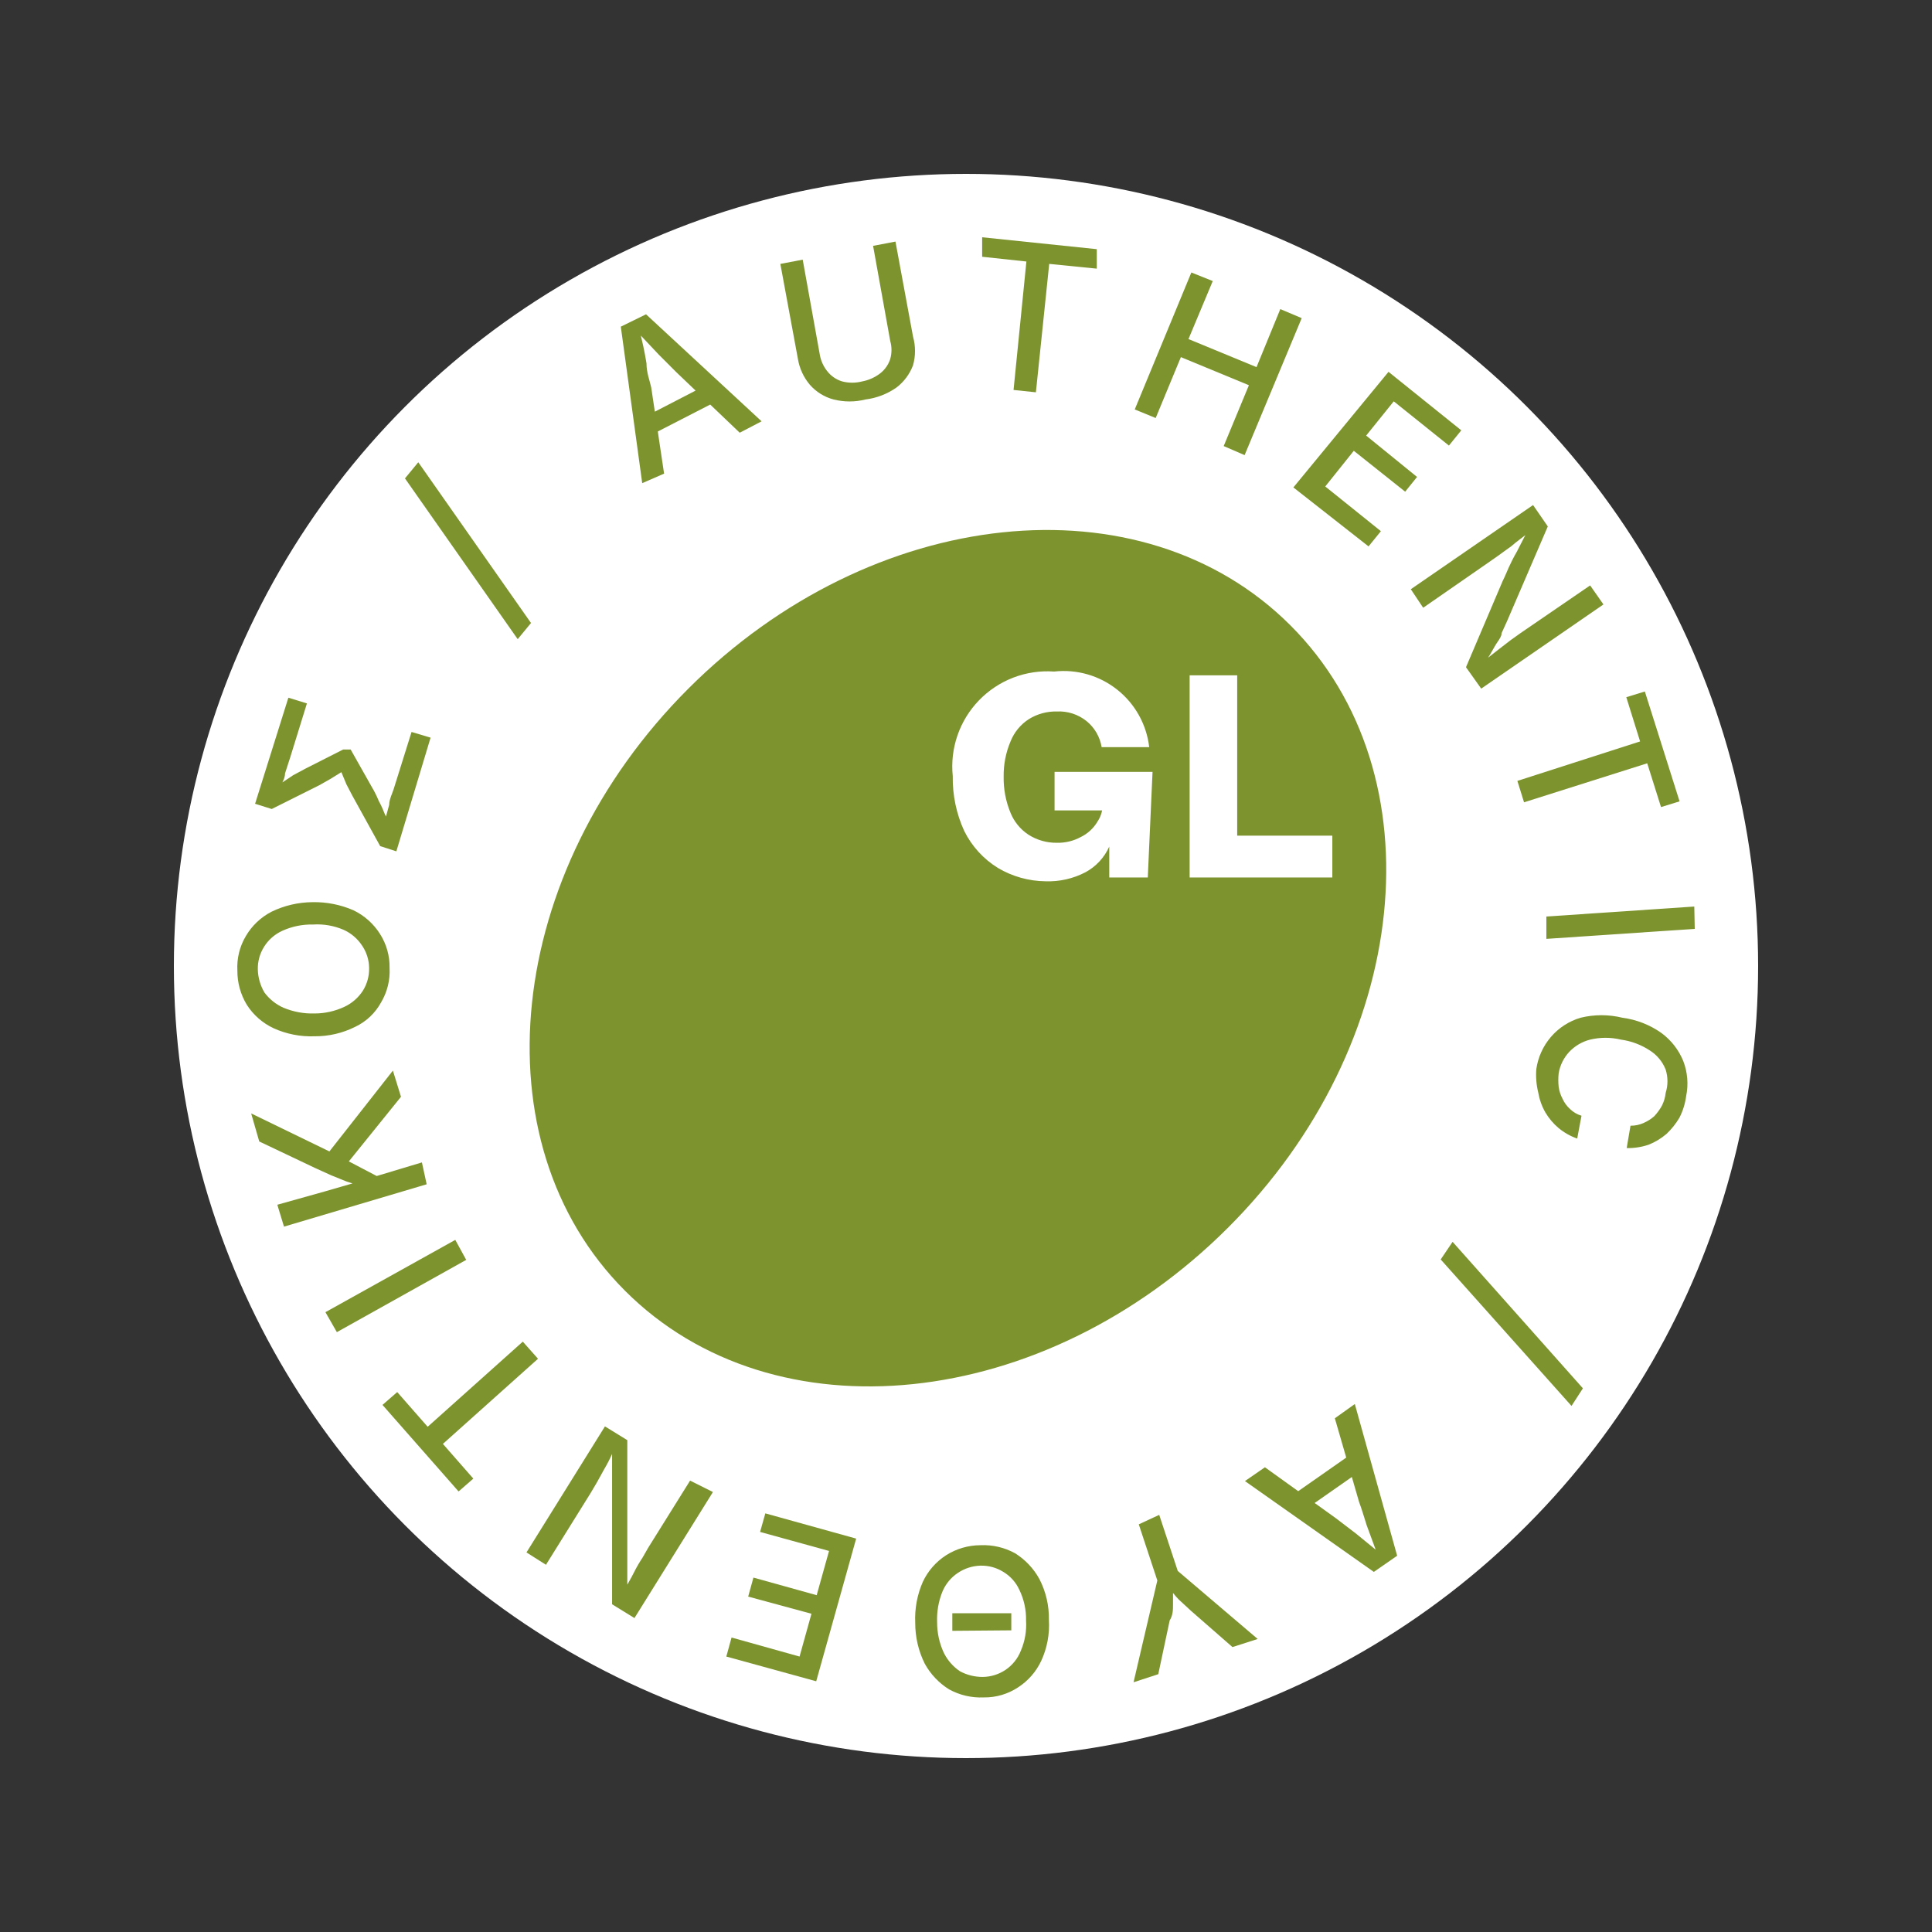
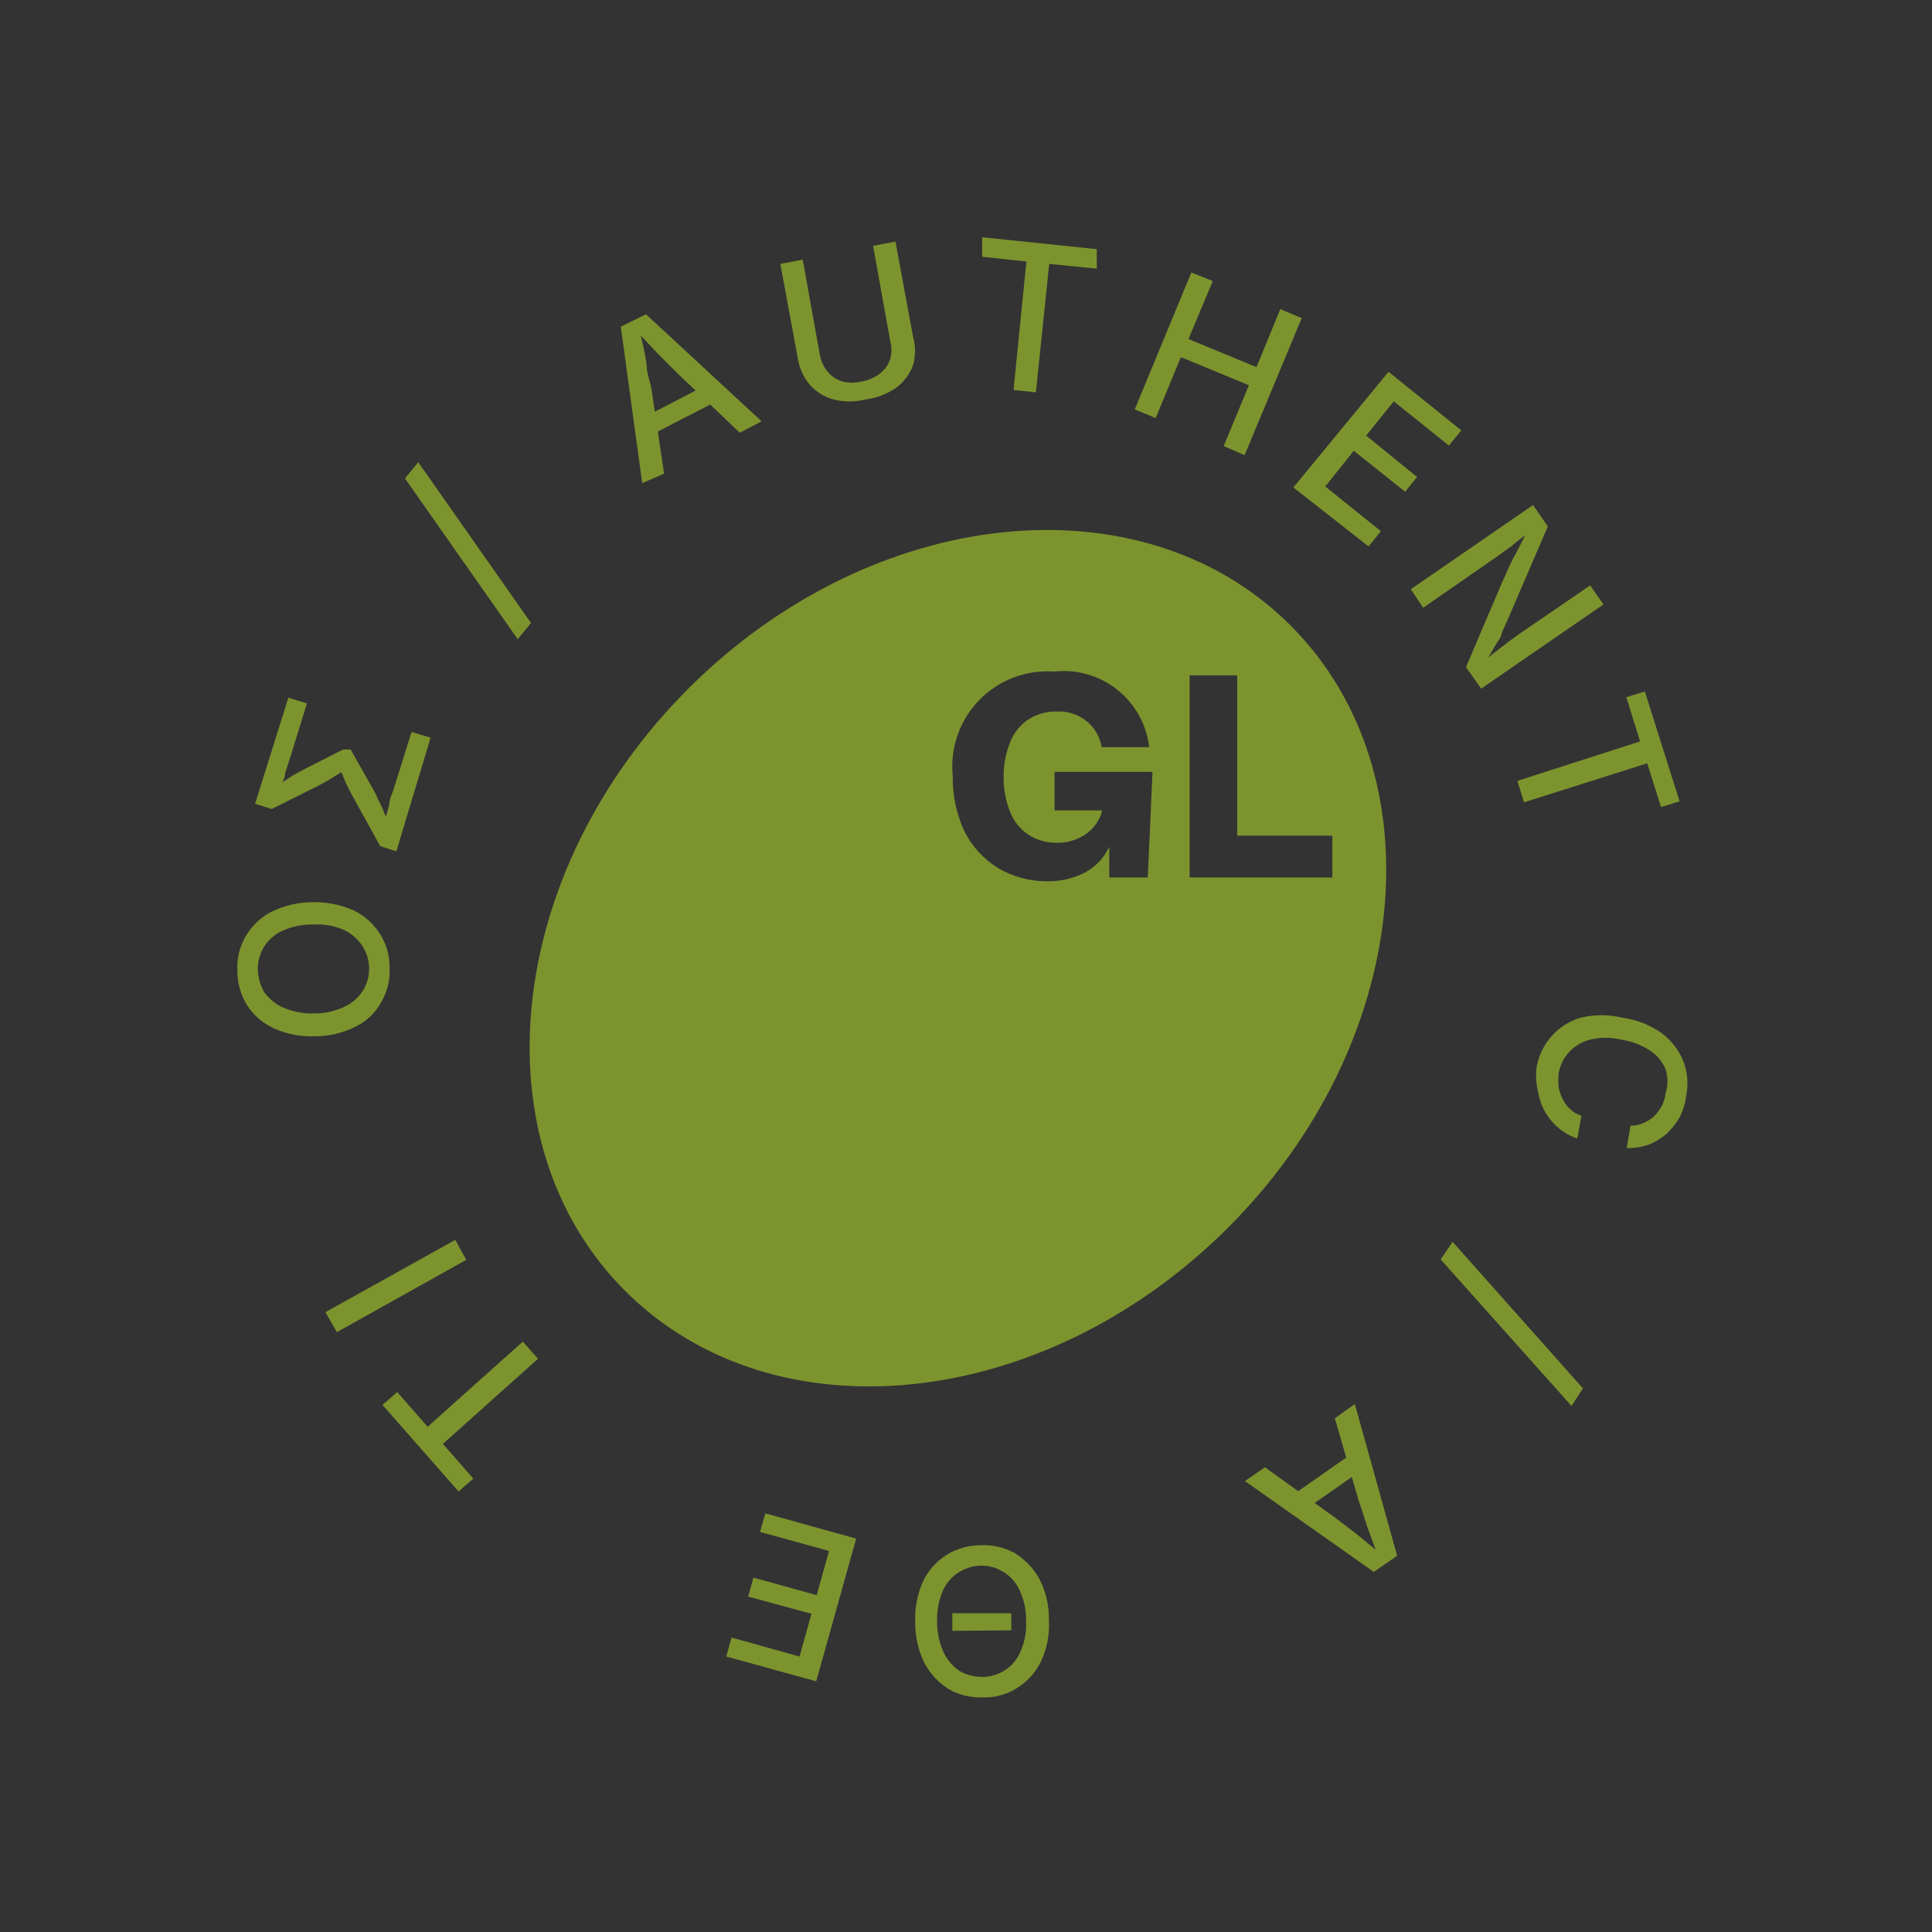
<svg xmlns="http://www.w3.org/2000/svg" width="100" height="100" viewBox="0 0 100 100" fill="none">
  <rect x="0" y="0" width="100" height="100" fill="#333333" stroke="none" />
-   <circle cx="50" cy="50" r="41" fill="white" />
  <path d="M70.125 72.672L72.316 80.525L71.109 81.362L64.438 76.66L65.472 75.946L69.14 78.58L70.174 79.369L71.528 80.476L71.356 80.624L70.74 78.949C70.592 78.481 70.469 78.064 70.346 77.743L69.091 73.41L70.125 72.672ZM70.125 75.134L70.691 75.946L67.416 78.235L66.85 77.424L70.125 75.134Z" fill="#7D942E" />
-   <path d="M60.001 78.408L60.961 81.312L65.097 84.833L63.792 85.252L61.651 83.381L61.011 82.79C60.814 82.593 60.617 82.322 60.37 82.026H60.715C60.715 82.42 60.715 82.765 60.715 83.036C60.715 83.307 60.715 83.602 60.543 83.873L59.952 86.656L58.672 87.074L59.903 81.805L58.943 78.9L60.001 78.408Z" fill="#7D942E" />
  <path d="M50.745 79.98C51.371 79.951 51.993 80.096 52.542 80.398C53.068 80.727 53.5 81.185 53.798 81.728C54.136 82.382 54.305 83.109 54.29 83.845C54.336 84.572 54.2 85.299 53.896 85.962C53.632 86.526 53.214 87.004 52.69 87.341C52.164 87.687 51.547 87.868 50.917 87.858C50.291 87.886 49.669 87.742 49.12 87.439C48.595 87.111 48.162 86.653 47.864 86.11C47.537 85.452 47.369 84.727 47.372 83.993C47.339 83.266 47.473 82.541 47.766 81.875C48.03 81.311 48.448 80.834 48.972 80.497C49.502 80.161 50.117 79.982 50.745 79.98ZM50.745 81.038C50.332 81.051 49.931 81.179 49.588 81.407C49.224 81.646 48.941 81.99 48.775 82.393C48.575 82.893 48.483 83.429 48.505 83.968C48.503 84.512 48.62 85.05 48.849 85.543C49.039 85.931 49.328 86.263 49.686 86.504C50.049 86.7 50.455 86.8 50.868 86.798C51.289 86.793 51.7 86.665 52.05 86.429C52.405 86.188 52.68 85.845 52.837 85.445C53.051 84.948 53.144 84.408 53.108 83.869C53.119 83.324 53.001 82.785 52.764 82.294C52.587 81.904 52.295 81.577 51.927 81.358C51.58 81.142 51.178 81.031 50.77 81.038H50.745ZM49.292 84.411V83.5H52.345V84.386L49.292 84.411Z" fill="#7D942E" />
  <path d="M44.315 79.638L42.247 87.023L37.594 85.743L37.865 84.758L41.385 85.743L42.001 83.528L38.726 82.64L38.997 81.656L42.271 82.567L42.911 80.277L39.342 79.293L39.613 78.332L44.315 79.638Z" fill="#7D942E" />
-   <path d="M36.901 77.227L32.839 83.751L31.681 83.037V77.005C31.681 76.759 31.681 76.489 31.681 76.193C31.681 75.898 31.681 75.577 31.681 75.257C31.565 75.519 31.433 75.774 31.288 76.02L30.893 76.734L30.573 77.276L28.259 80.993L27.25 80.354L31.312 73.83L32.469 74.543V80.181C32.469 80.451 32.469 80.747 32.469 81.092C32.469 81.437 32.469 81.831 32.469 82.323H32.297C32.494 81.978 32.666 81.683 32.814 81.388C32.962 81.092 33.109 80.846 33.257 80.624L33.553 80.107L35.719 76.636L36.901 77.227Z" fill="#7D942E" />
  <path d="M24.499 76.533L23.736 77.198L19.797 72.718L20.56 72.053L22.136 73.85L27.06 69.443L27.847 70.329L22.924 74.736L24.499 76.533Z" fill="#7D942E" />
  <path d="M16.844 67.918L23.565 64.176L24.131 65.211L17.435 68.952L16.844 67.918Z" fill="#7D942E" />
-   <path d="M19.893 61.077L18.761 61.422L17.924 61.15L17.136 60.831L16.323 60.462L13.419 59.083L13 57.631L17.358 59.748L19.893 61.077ZM22.084 61.298L14.699 63.49L14.354 62.357L16.816 61.667L18.515 61.176L19.056 61.003L21.838 60.166L22.084 61.298ZM20.755 56.769L17.875 60.338L16.816 59.895L20.336 55.414L20.755 56.769Z" fill="#7D942E" />
  <path d="M20.164 50.093C20.2 50.723 20.045 51.349 19.721 51.891C19.42 52.438 18.956 52.877 18.392 53.145C17.735 53.475 17.009 53.645 16.274 53.638C15.546 53.665 14.821 53.522 14.157 53.22C13.593 52.956 13.115 52.537 12.778 52.013C12.453 51.479 12.283 50.866 12.286 50.241C12.251 49.611 12.405 48.985 12.729 48.444C13.044 47.908 13.505 47.472 14.059 47.188C14.719 46.868 15.442 46.701 16.176 46.696C16.904 46.682 17.626 46.825 18.293 47.115C18.859 47.387 19.337 47.814 19.672 48.346C20.004 48.867 20.175 49.475 20.164 50.093ZM19.105 50.093C19.099 49.68 18.971 49.276 18.736 48.936C18.5 48.579 18.167 48.297 17.776 48.123C17.279 47.911 16.74 47.819 16.201 47.853C15.658 47.841 15.12 47.95 14.625 48.172C14.228 48.349 13.894 48.641 13.665 49.01C13.444 49.364 13.333 49.775 13.345 50.192C13.358 50.609 13.476 51.015 13.689 51.374C13.944 51.717 14.283 51.988 14.674 52.161C15.181 52.372 15.726 52.473 16.274 52.457C16.811 52.458 17.34 52.34 17.826 52.112C18.218 51.929 18.551 51.639 18.785 51.275C19.001 50.928 19.113 50.526 19.105 50.117V50.093Z" fill="#7D942E" />
  <path d="M20.515 44.065L19.678 43.795L18.225 41.161L17.93 40.595L17.684 40.003L17.487 39.56L18.028 39.733L17.61 40.003L17.093 40.323L16.527 40.643L14.065 41.874L13.203 41.603L14.926 36.113L15.886 36.409L15.025 39.191L14.754 40.027C14.754 40.298 14.582 40.545 14.483 40.767H14.212L14.655 40.471L15.172 40.126L15.813 39.782L17.758 38.796H18.151L19.235 40.717C19.377 40.953 19.501 41.2 19.604 41.455C19.718 41.661 19.816 41.876 19.899 42.096C19.985 42.263 20.059 42.436 20.121 42.613L19.924 42.465L20.145 41.653C20.145 41.357 20.318 41.062 20.416 40.717L21.302 37.886L22.287 38.181L20.515 44.065Z" fill="#7D942E" />
  <path d="M21.65 23.926L27.485 32.247L26.796 33.083L20.961 24.762L21.65 23.926Z" fill="#7D942E" />
  <path d="M33.241 25.008L32.133 16.908L33.438 16.268L39.42 21.807L38.288 22.398L35.013 19.272L34.102 18.36L32.896 17.08H33.093C33.245 17.648 33.369 18.224 33.462 18.804C33.462 19.296 33.635 19.714 33.708 20.059L34.373 24.515L33.241 25.008ZM33.635 22.546L33.167 21.684L36.736 19.838L37.18 20.724L33.635 22.546Z" fill="#7D942E" />
  <path d="M44.797 20.677C44.256 20.813 43.689 20.813 43.148 20.677C42.67 20.552 42.242 20.286 41.917 19.914C41.596 19.534 41.383 19.075 41.301 18.584L40.391 13.66L41.548 13.439L42.434 18.363C42.489 18.679 42.625 18.976 42.828 19.225C43.023 19.472 43.29 19.652 43.591 19.742C43.93 19.83 44.286 19.83 44.625 19.742C44.966 19.678 45.286 19.535 45.561 19.323C45.803 19.134 45.982 18.876 46.078 18.584C46.165 18.278 46.165 17.954 46.078 17.649L45.191 12.725L46.349 12.504L47.259 17.428C47.395 17.911 47.395 18.422 47.259 18.905C47.087 19.364 46.788 19.764 46.398 20.061C45.922 20.393 45.373 20.605 44.797 20.677Z" fill="#7D942E" />
  <path d="M50.836 13.29V12.281L56.769 12.897V13.905L54.307 13.659L53.618 20.306L52.461 20.184L53.126 13.536L50.836 13.29Z" fill="#7D942E" />
  <path d="M58.734 21.193L61.664 14.104L62.772 14.547L61.516 17.55L65.037 19.003L66.268 15.999L67.376 16.467L64.421 23.557L63.338 23.089L64.643 19.939L61.122 18.485L59.818 21.637L58.734 21.193Z" fill="#7D942E" />
-   <path d="M66.945 25.229L71.869 19.246L75.636 22.274L74.996 23.063L72.14 20.773L70.712 22.546L73.346 24.687L72.731 25.45L70.072 23.333L68.595 25.18L71.475 27.494L70.835 28.282L66.945 25.229Z" fill="#7D942E" />
+   <path d="M66.945 25.229L71.869 19.246L75.636 22.274L74.996 23.063L72.14 20.773L70.712 22.546L73.346 24.687L72.731 25.45L70.072 23.333L68.595 25.18L71.475 27.494L70.835 28.282L66.945 25.229" fill="#7D942E" />
  <path d="M73.023 30.498L79.351 26.141L80.114 27.248L77.996 32.172L77.726 32.763C77.726 32.984 77.504 33.206 77.356 33.477C77.209 33.748 77.061 33.994 76.864 34.29V34.166L77.553 33.625L78.193 33.132L78.71 32.763L82.305 30.301L82.994 31.286L76.667 35.643L75.879 34.535L77.775 30.08C77.898 29.834 77.997 29.587 78.095 29.366C78.194 29.144 78.341 28.849 78.513 28.553L79.08 27.445V27.593C78.784 27.839 78.489 28.036 78.243 28.258L77.529 28.774L77.036 29.119L73.663 31.457L73.023 30.498Z" fill="#7D942E" />
  <path d="M84.177 36.087L85.137 35.791L86.934 41.478L85.974 41.774L85.26 39.508L78.884 41.527L78.539 40.419L84.891 38.376L84.177 36.087Z" fill="#7D942E" />
-   <path d="M87.72 48.078L80.039 48.596V47.439L87.696 46.922L87.72 48.078Z" fill="#7D942E" />
  <path d="M79.519 55.337C79.608 54.718 79.873 54.136 80.282 53.663C80.686 53.195 81.216 52.853 81.809 52.678C82.52 52.503 83.264 52.503 83.975 52.678C84.702 52.773 85.395 53.044 85.994 53.467C86.498 53.837 86.89 54.34 87.126 54.919C87.349 55.5 87.4 56.131 87.274 56.74C87.223 57.126 87.106 57.502 86.929 57.849C86.748 58.157 86.524 58.438 86.265 58.685C85.987 58.925 85.671 59.116 85.329 59.251C84.964 59.374 84.581 59.433 84.197 59.424L84.394 58.267C84.632 58.27 84.867 58.22 85.083 58.119C85.281 58.033 85.463 57.918 85.624 57.775C85.777 57.611 85.91 57.429 86.019 57.233C86.124 57.025 86.191 56.8 86.215 56.568C86.338 56.175 86.338 55.755 86.215 55.363C86.055 54.957 85.771 54.611 85.403 54.377C84.951 54.078 84.438 53.885 83.901 53.811C83.375 53.685 82.827 53.685 82.301 53.811C81.887 53.917 81.511 54.14 81.218 54.451C80.933 54.76 80.744 55.144 80.676 55.559C80.651 55.788 80.651 56.019 80.676 56.248C80.704 56.464 80.771 56.672 80.873 56.864C80.965 57.07 81.099 57.254 81.267 57.405C81.433 57.567 81.636 57.685 81.858 57.75L81.636 58.932C81.287 58.81 80.961 58.627 80.676 58.391C80.402 58.161 80.169 57.886 79.987 57.578C79.805 57.257 79.68 56.908 79.618 56.544C79.521 56.15 79.488 55.742 79.519 55.337Z" fill="#7D942E" />
  <path d="M81.341 72.771L74.57 65.189L75.186 64.277L81.931 71.86L81.341 72.771Z" fill="#7D942E" />
  <path d="M66.794 32.37C59.089 24.665 45.13 26.142 35.627 35.645C26.124 45.148 24.647 59.107 32.353 66.812C40.058 74.518 54.017 73.065 63.545 63.562C73.072 54.059 74.5 40.076 66.794 32.37ZM59.409 45.419H57.415V43.818C57.163 44.385 56.73 44.852 56.184 45.147C55.547 45.48 54.834 45.641 54.116 45.615C53.249 45.606 52.4 45.369 51.654 44.926C50.903 44.463 50.297 43.798 49.906 43.006C49.5 42.118 49.298 41.15 49.315 40.174C49.241 39.46 49.325 38.739 49.56 38.06C49.795 37.381 50.176 36.762 50.675 36.246C51.175 35.73 51.782 35.328 52.453 35.071C53.123 34.815 53.842 34.708 54.559 34.759C55.73 34.627 56.907 34.965 57.829 35.699C58.752 36.432 59.347 37.502 59.483 38.673H57.021C56.934 38.14 56.654 37.658 56.233 37.319C55.801 36.974 55.258 36.799 54.707 36.826C54.194 36.814 53.69 36.951 53.254 37.221C52.817 37.503 52.481 37.917 52.294 38.402C52.057 38.971 51.94 39.583 51.949 40.199C51.938 40.832 52.055 41.46 52.294 42.046C52.479 42.519 52.806 42.922 53.23 43.202C53.67 43.484 54.184 43.63 54.707 43.622C55.136 43.632 55.56 43.53 55.938 43.326C56.295 43.153 56.595 42.878 56.799 42.538C56.921 42.359 57.005 42.159 57.045 41.947H54.584V39.953H59.655L59.409 45.419ZM61.575 45.419V34.956H64.037V43.252H68.961V45.419H61.575Z" fill="#7D942E" />
</svg>